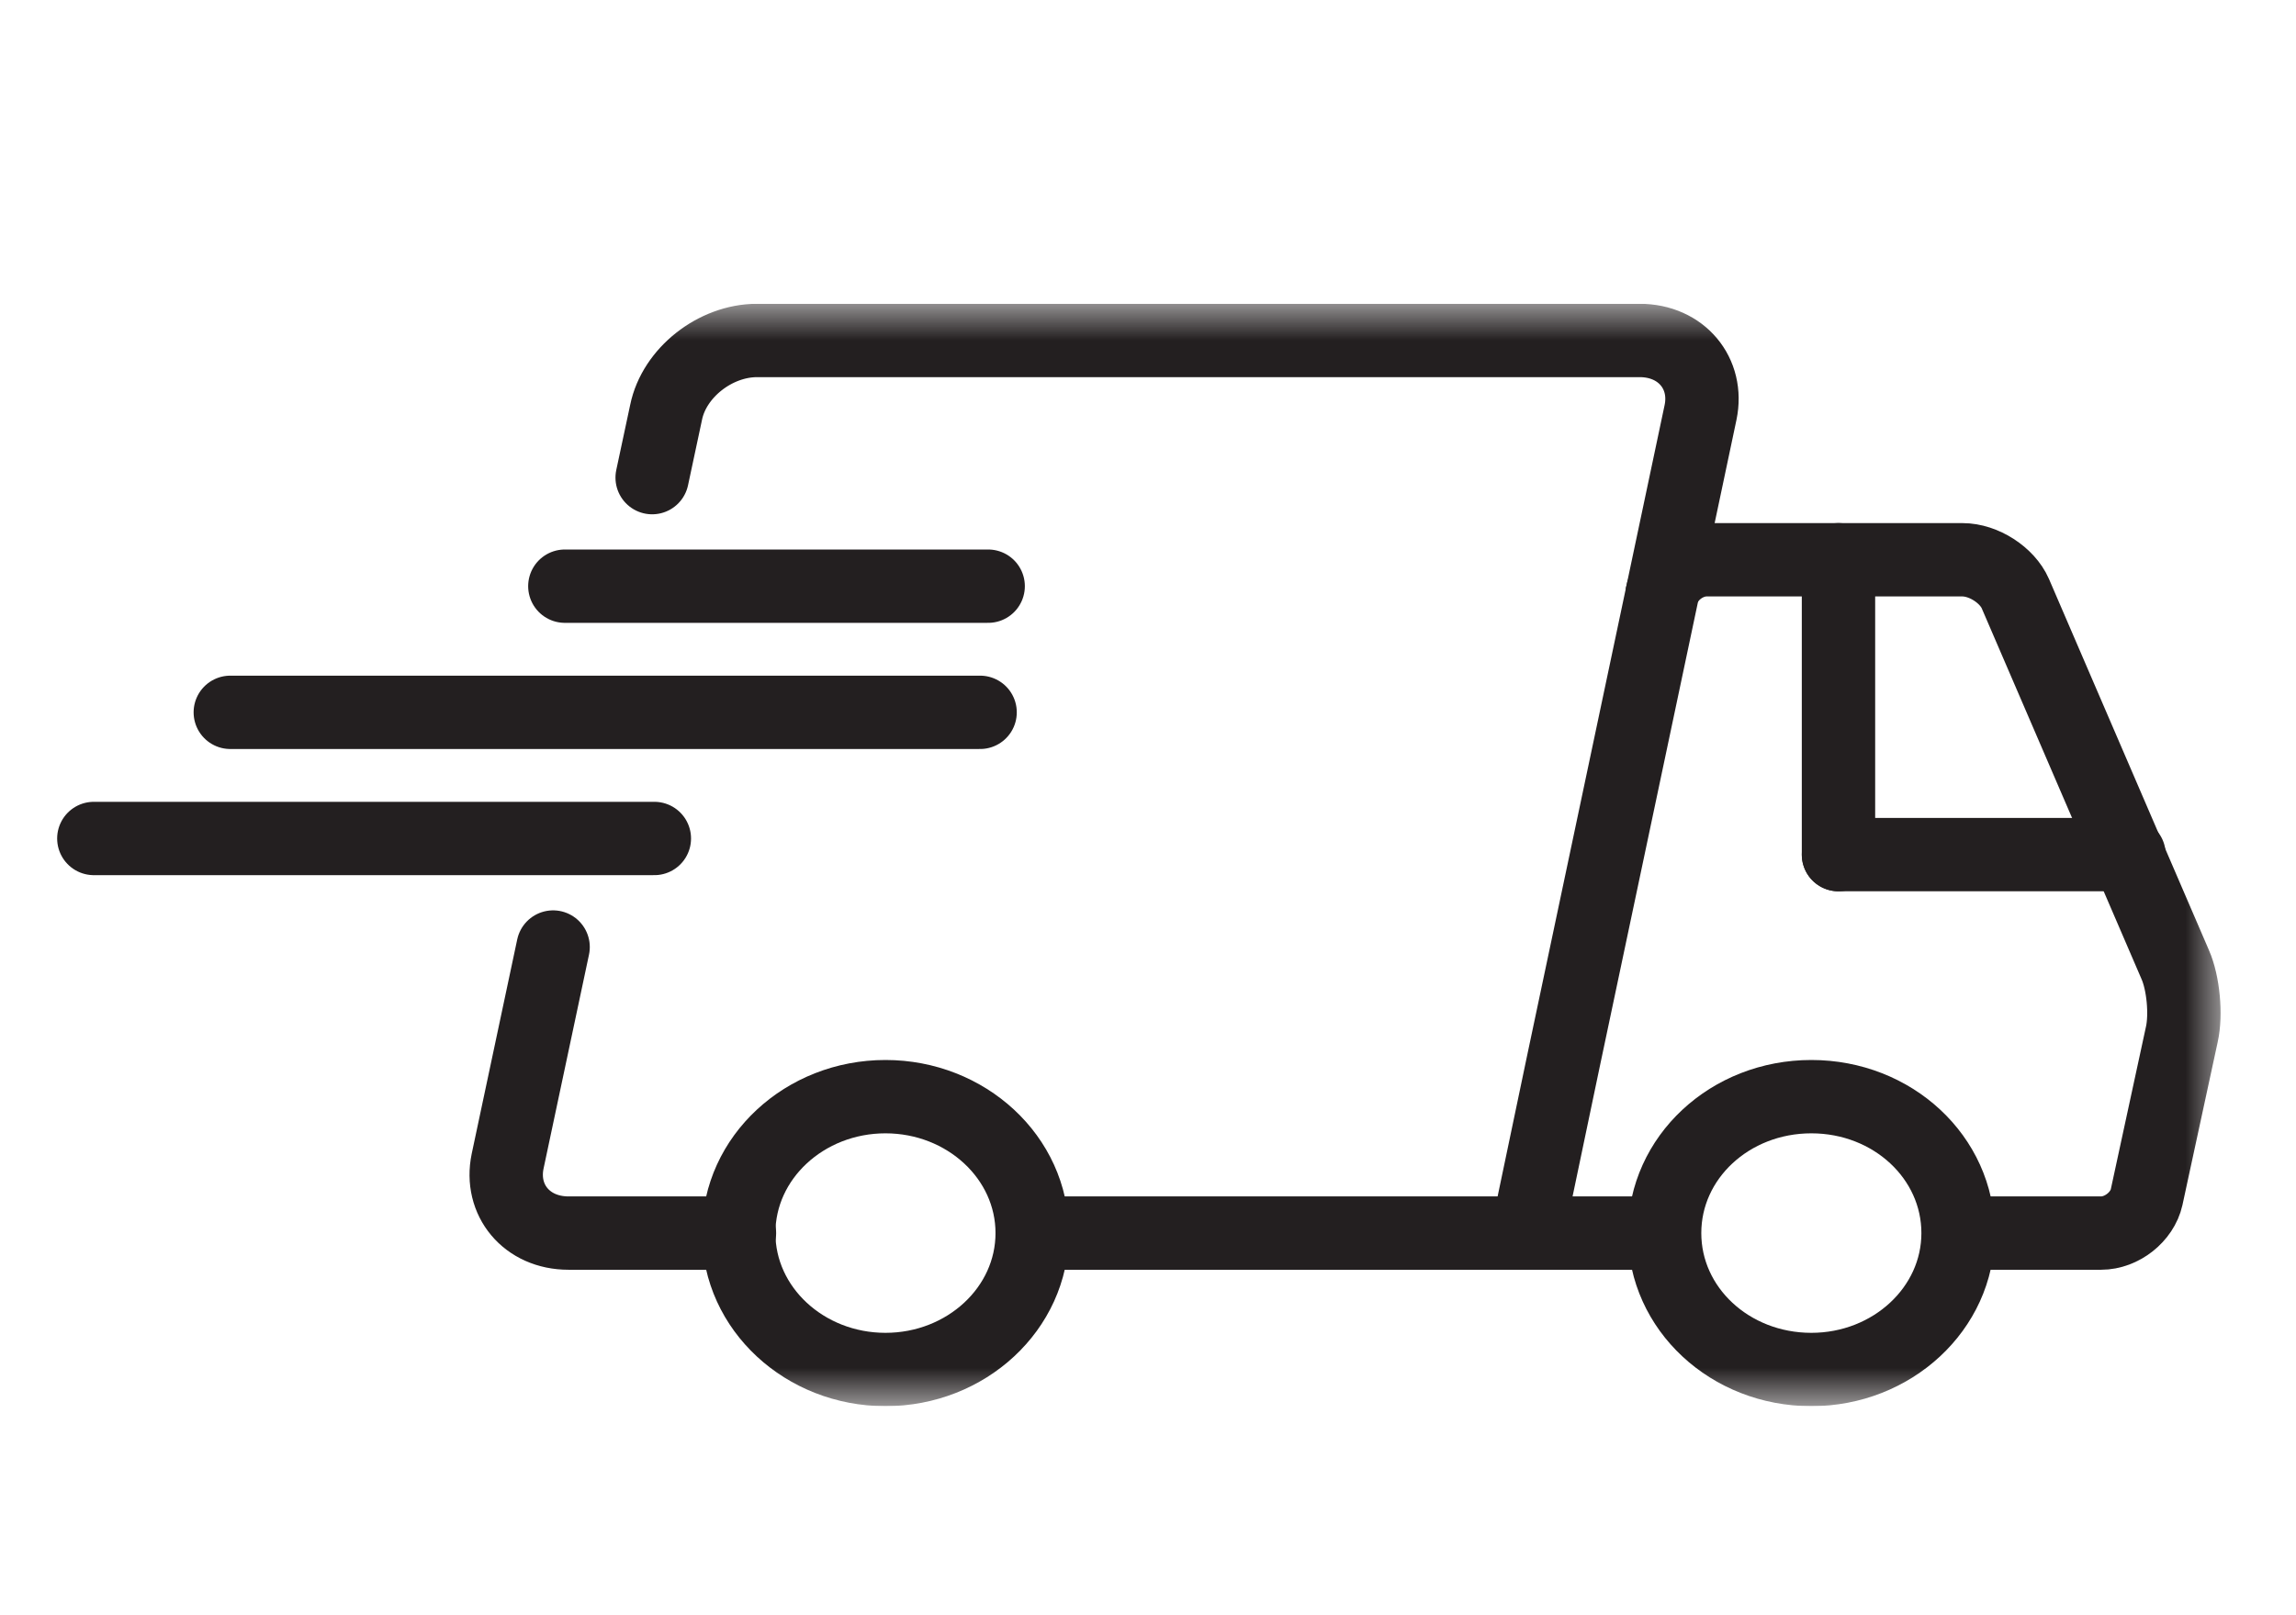
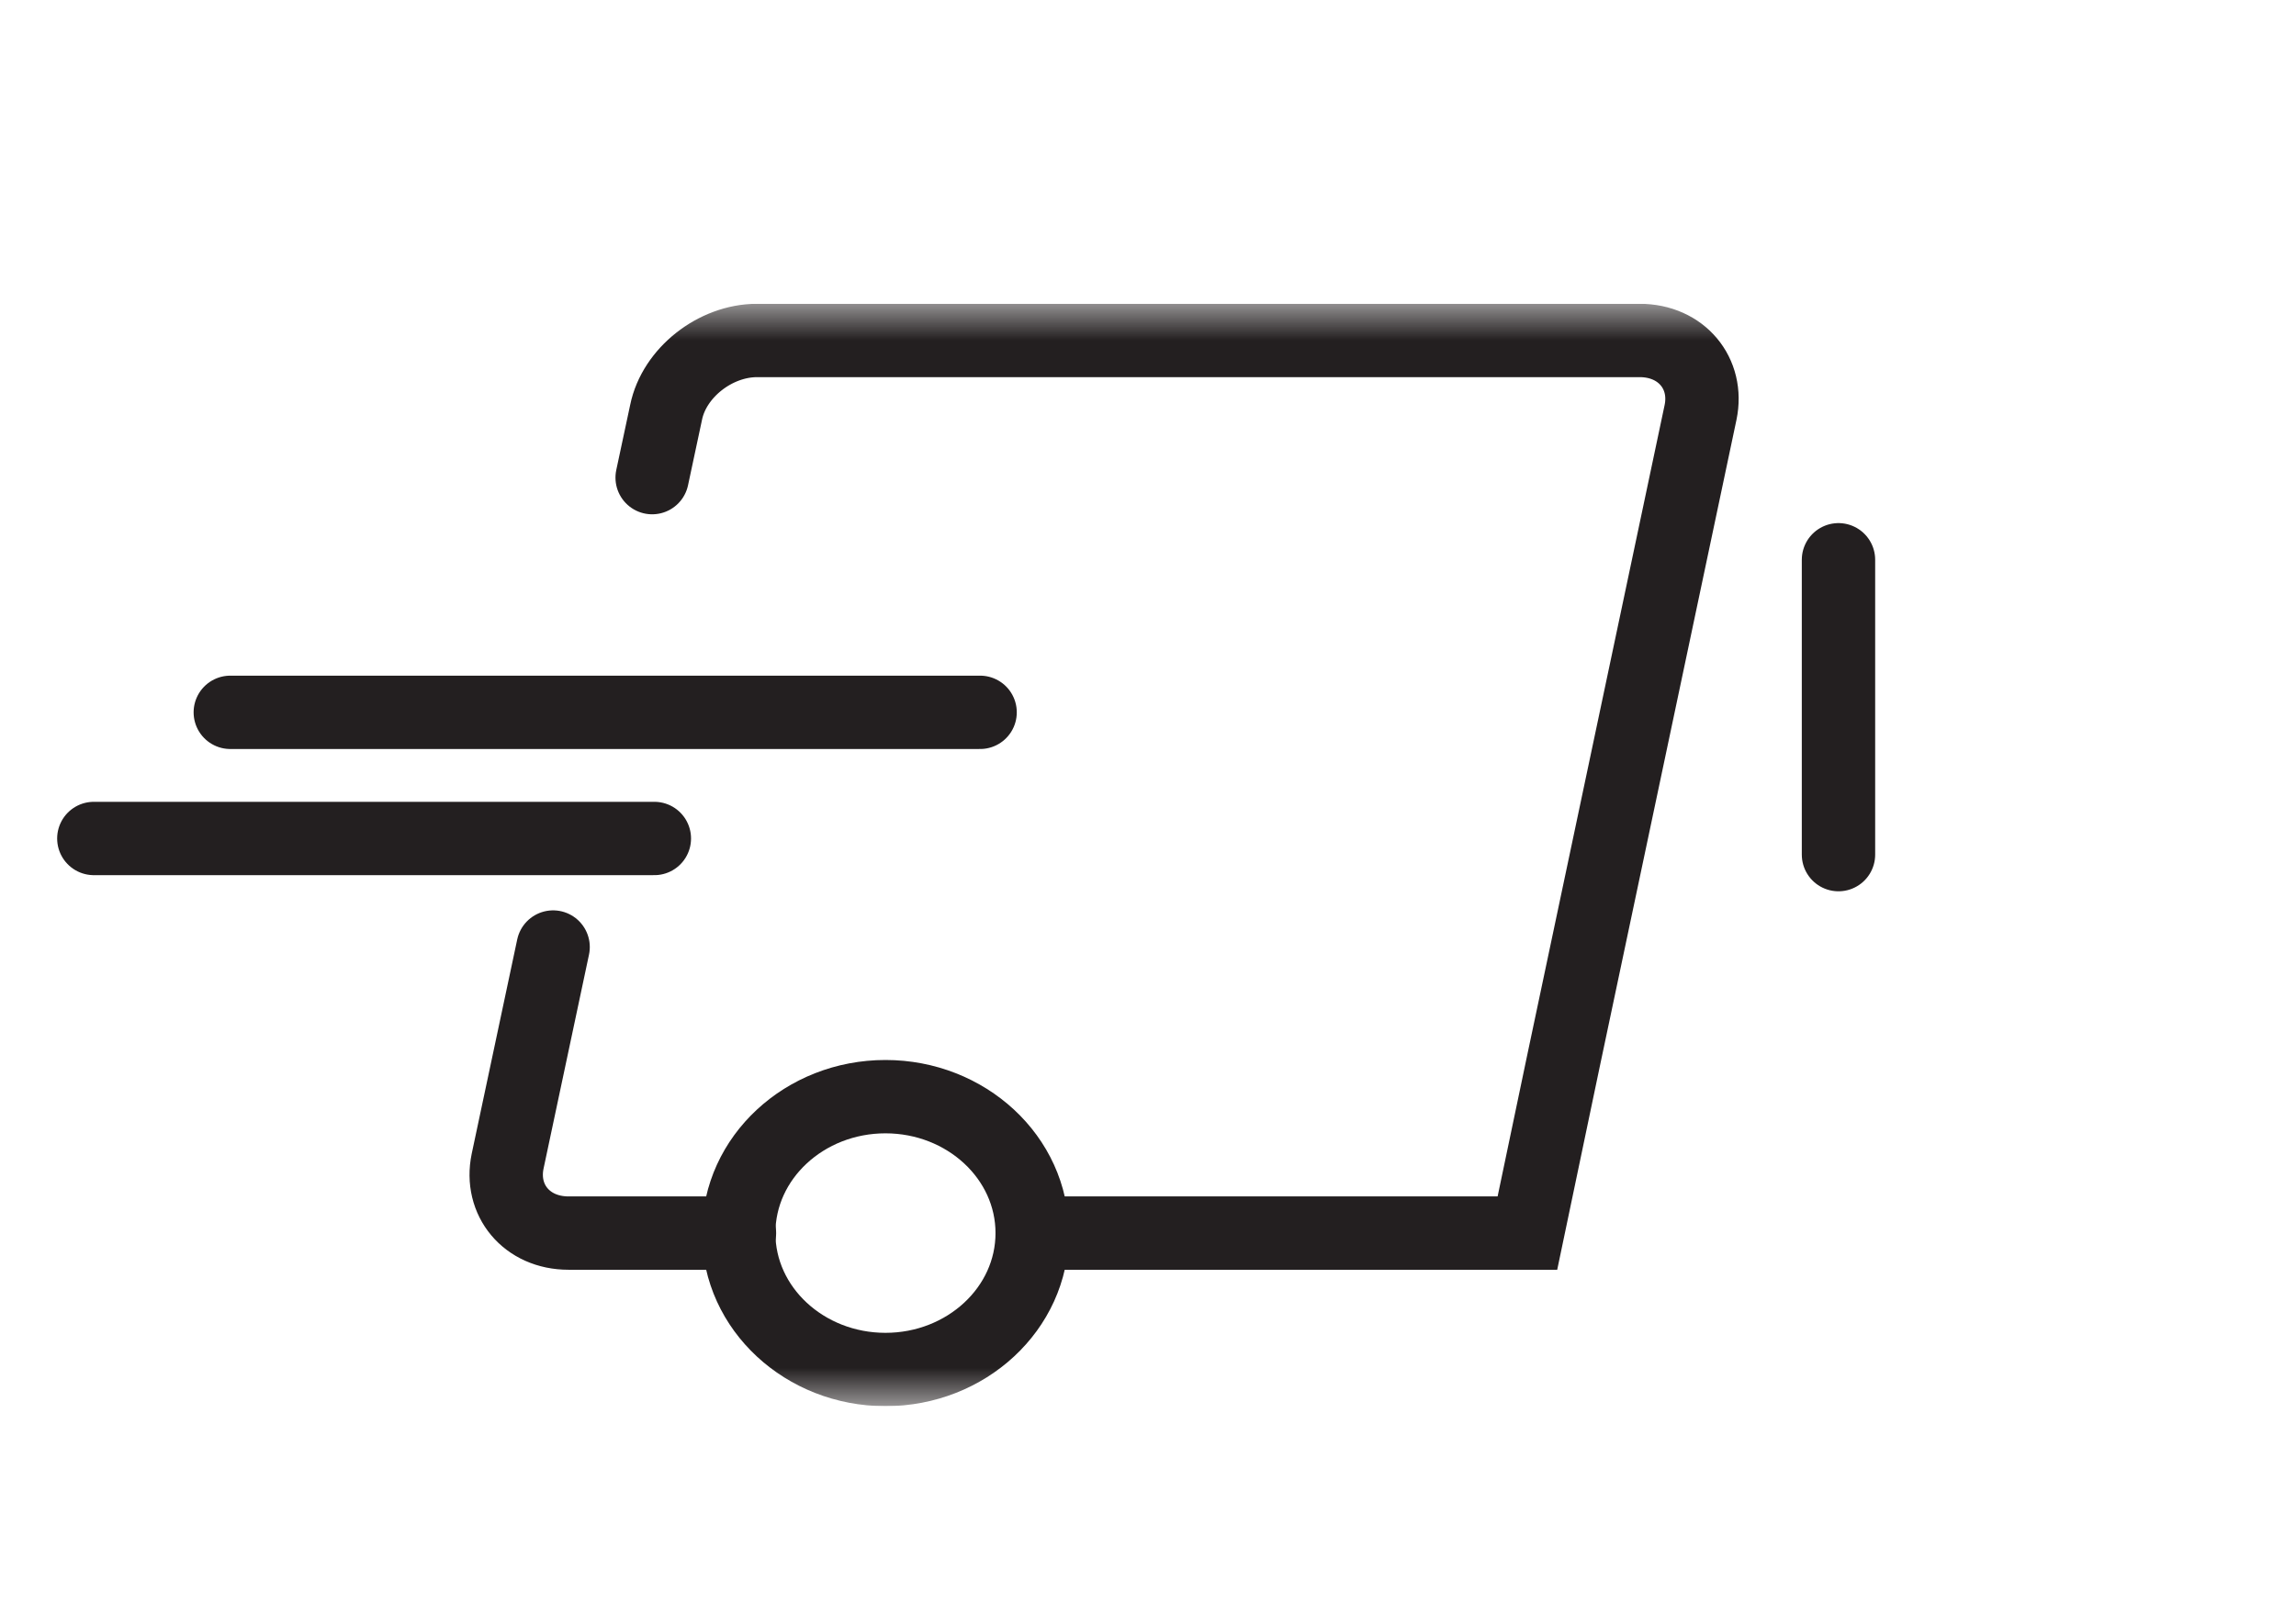
<svg xmlns="http://www.w3.org/2000/svg" id="Layer_1" viewBox="0 0 31.295 22.013">
  <defs>
    <style>.cls-1,.cls-2{stroke:#231f20;stroke-miterlimit:10;}.cls-1,.cls-2,.cls-3{fill:none;}.cls-2{stroke-linecap:round;}.cls-3,.cls-4{stroke-width:0px;}.cls-4{fill:#fff;}.cls-5{clip-path:url(#clippath);}.cls-6{mask:url(#mask);}</style>
    <clipPath id="clippath">
      <rect class="cls-3" x=".779" y="4.142" width="29.5" height="15.03" />
    </clipPath>
    <mask id="mask" x="1.279" y="4.142" width="29" height="15.03" maskUnits="userSpaceOnUse">
      <g id="mask0_76_155">
        <path class="cls-4" d="m30.279,4.152H1.279v15h29V4.152Z" />
      </g>
    </mask>
  </defs>
  <g class="cls-5">
    <g class="cls-6">
      <path class="cls-1" d="m12.069,14.952c-1.1,0-2.0.83-2,1.86s.9,1.86,2,1.86,2-.83,2-1.86-.9-1.86-2-1.86Z" />
      <path class="cls-2" d="m14.069,16.812h6.75l.49-2.34,1.87-8.85c.11-.53-.26-.98-.83-.98h-12.03c-.57,0-1.13.44-1.24.98l-.19.89" />
-       <path class="cls-1" d="m24.689,18.672c1.1,0,2-.83,2-1.86s-.89-1.86-2-1.86-2,.83-2,1.86.89,1.86,2,1.86Z" />
-       <path class="cls-1" d="m20.829,16.812h1.86m3.99,0h1.96c.28,0,.56-.22.62-.49l.48-2.22c.06-.27.02-.7-.09-.95l-2.18-5.06c-.11-.25-.43-.46-.72-.46h-3.49c-.28,0-.56.22-.61.49" />
    </g>
    <path class="cls-2" d="m7.539,12.912l-.62,2.92c-.11.53.26.98.83.98h2.33" />
    <path class="cls-2" d="m8.919,11.432H1.279" />
-     <path class="cls-2" d="m13.469,7.992h-5.77" />
    <path class="cls-2" d="m13.359,9.712H3.139" />
    <path class="cls-2" d="m25.059,7.632v4.02" />
-     <path class="cls-2" d="m29.019,11.652h-3.96" />
  </g>
</svg>